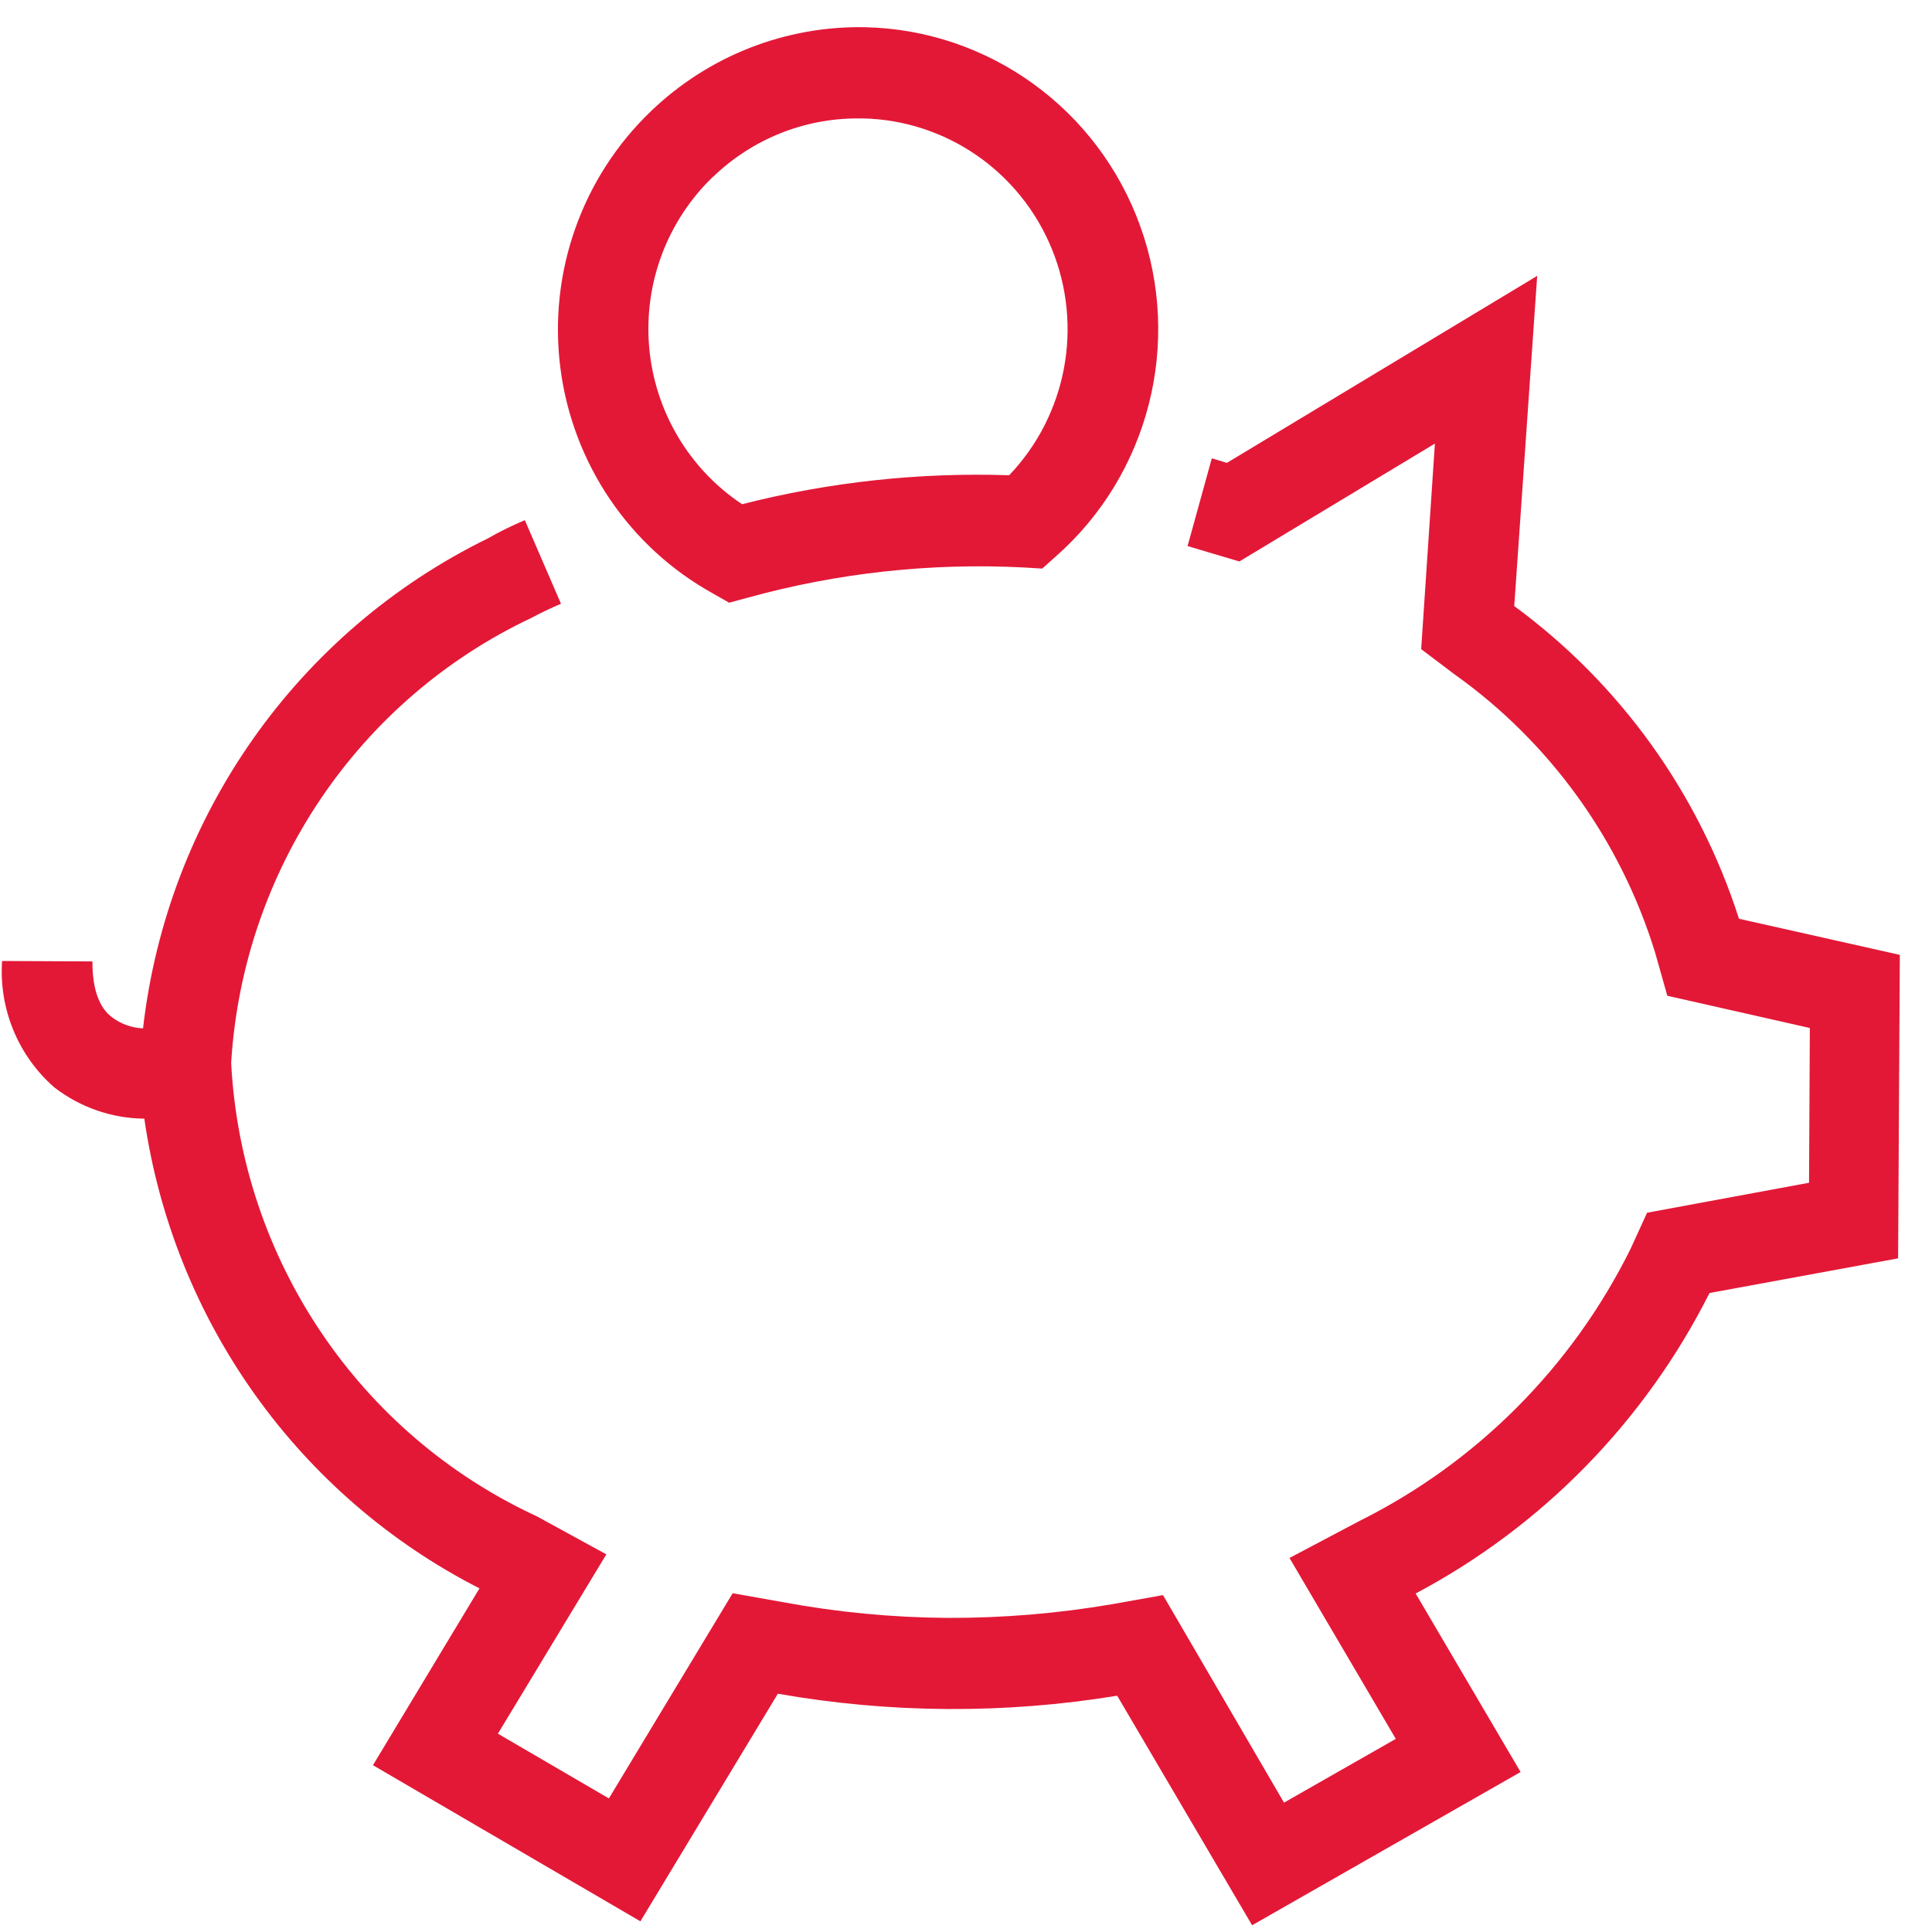
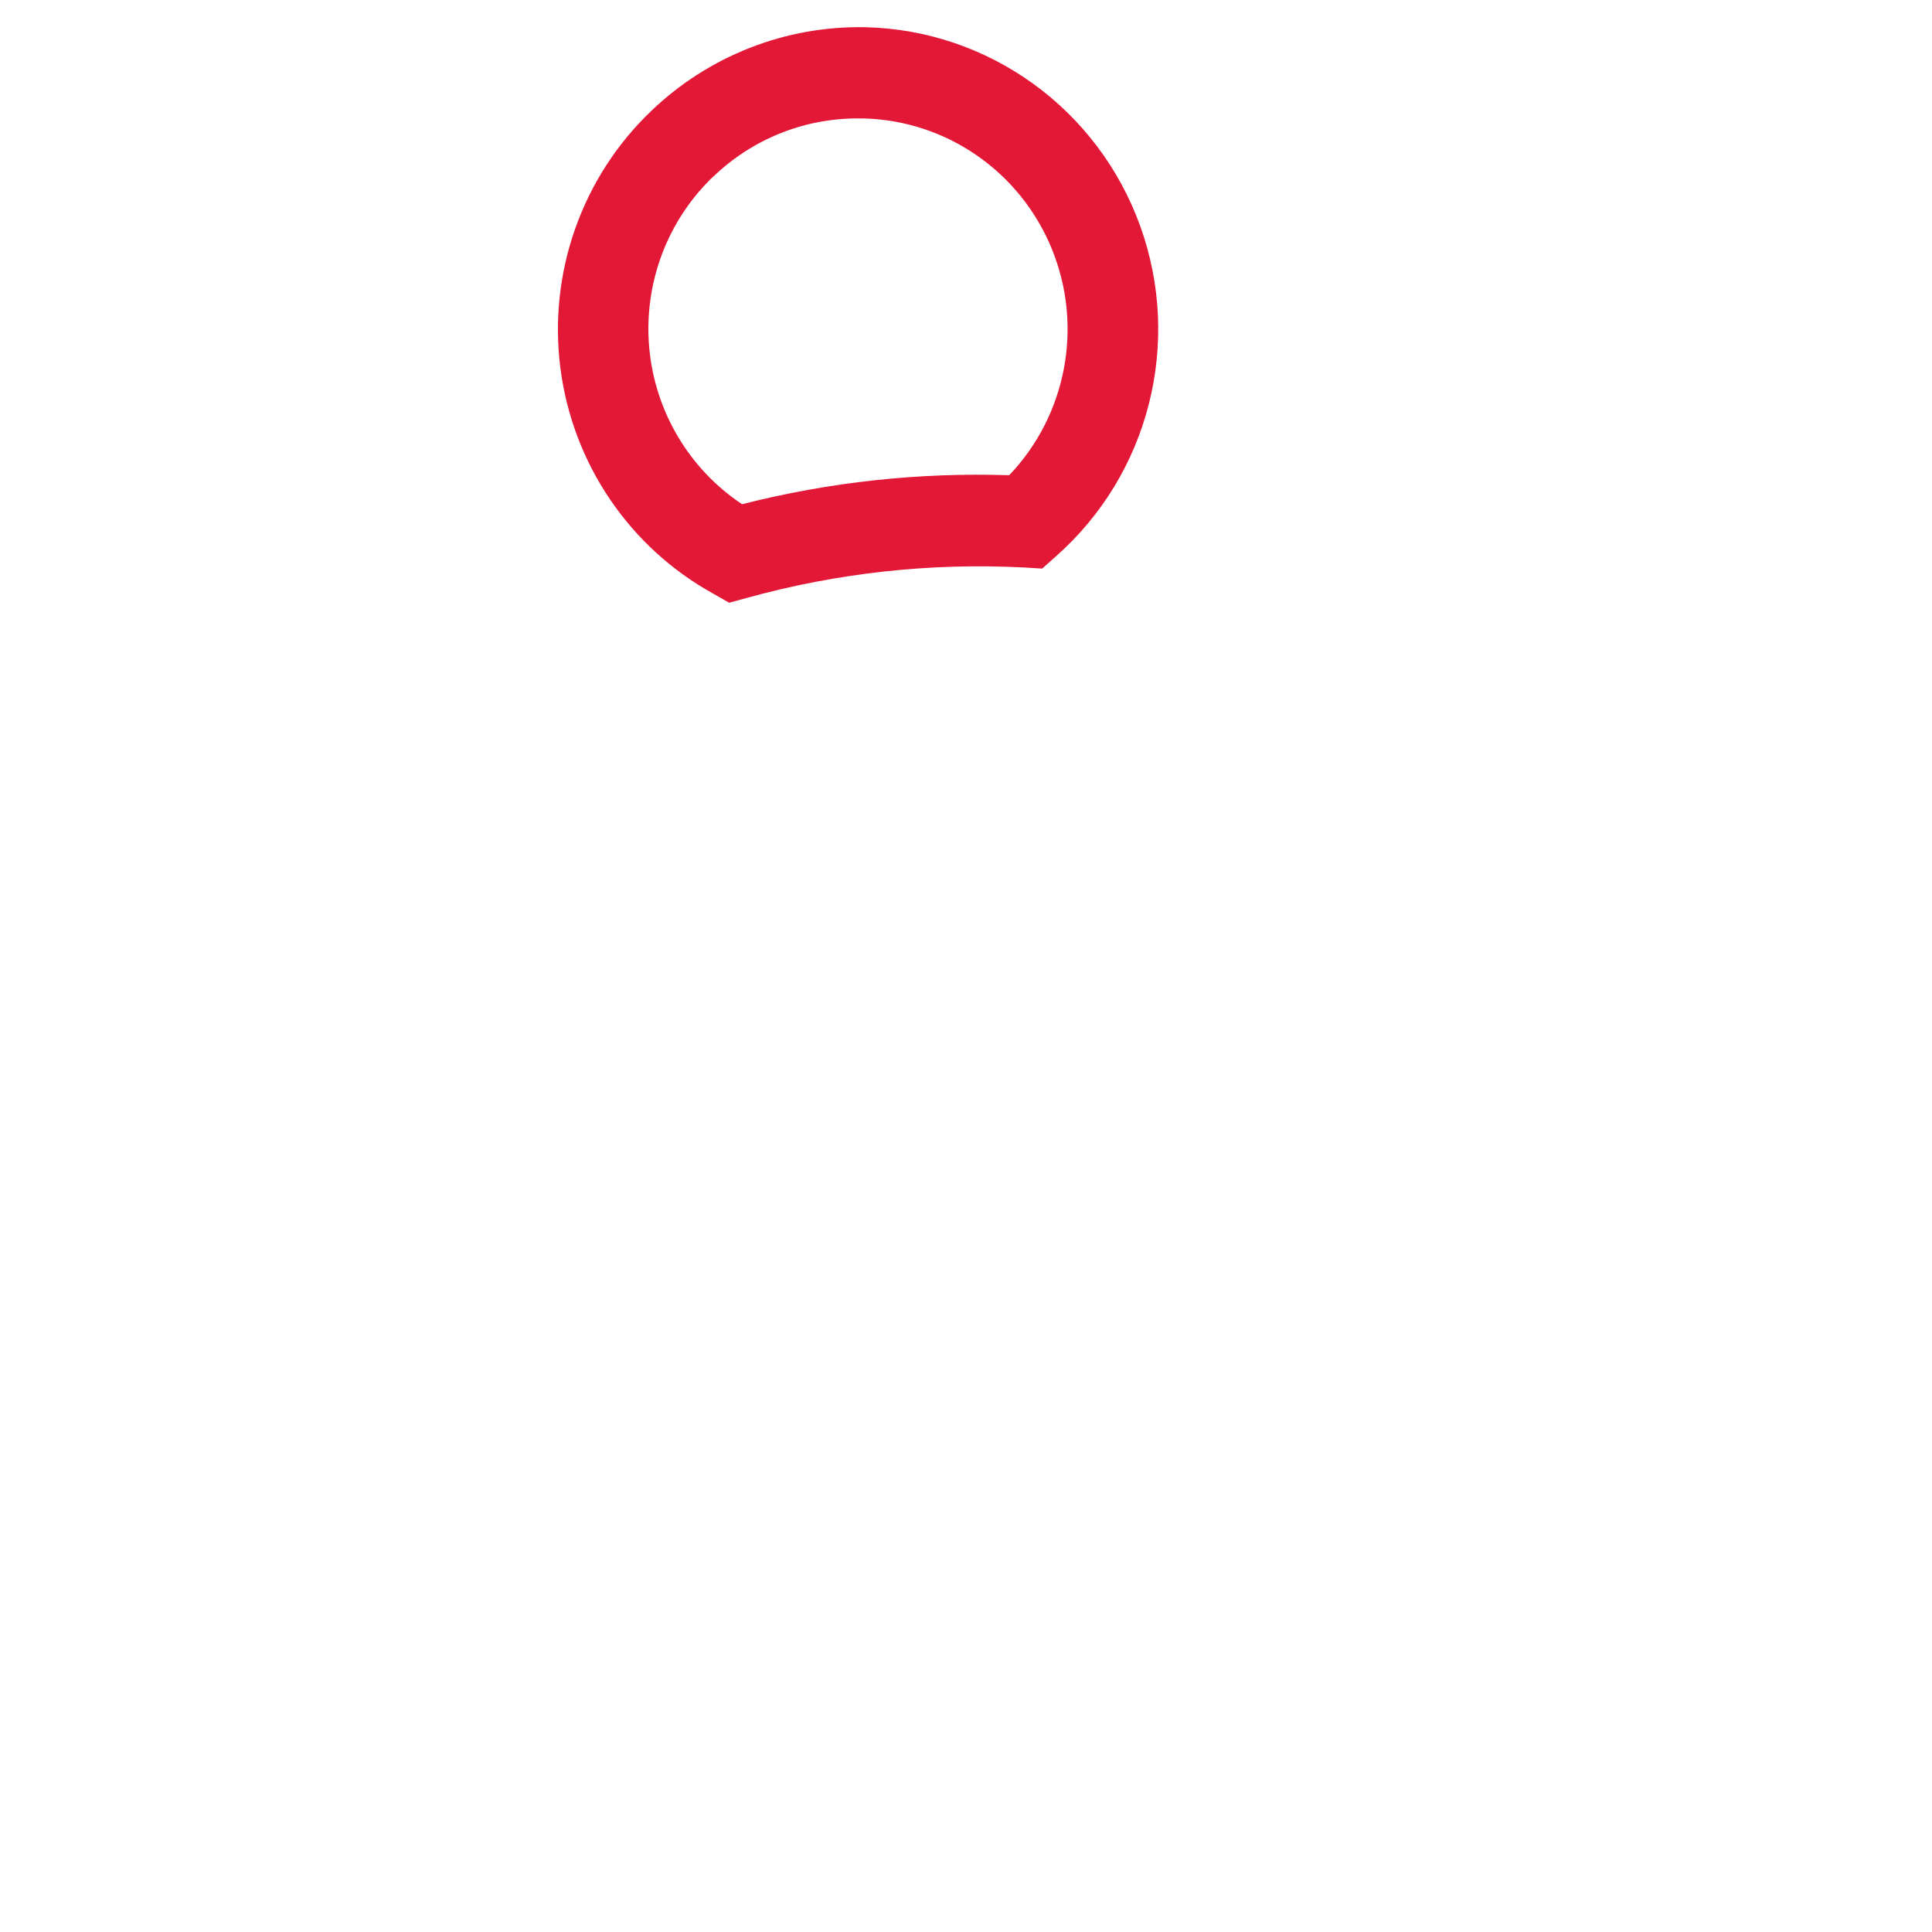
<svg xmlns="http://www.w3.org/2000/svg" width="57px" height="57px" viewBox="0 0 57 57" version="1.1">
  <title>icon-keep-the-change</title>
  <g id="symbols" stroke="none" stroke-width="1" fill="none" fill-rule="evenodd">
    <g id="text-/-ways-to-save---keep-the-change" transform="translate(-144, 1)" fill="#E31837" fill-rule="nonzero">
      <g id="keep-the-change" transform="translate(0, -0.199)">
        <g id="icon-keep-the-change" transform="translate(144.051, 0)">
-           <path d="M51.254,26.305 C50.067,22.601 47.746,19.372 44.624,17.08 L45.301,7.338 L36.146,12.855 L35.701,12.721 L34.986,15.31 L36.514,15.764 L42.283,12.286 L41.878,18.351 L42.848,19.084 C45.669,21.088 47.754,23.975 48.778,27.296 L49.14,28.577 L53.345,29.528 L53.321,34.094 L48.543,34.978 L48.058,36.039 C46.333,39.524 43.524,42.344 40.06,44.071 L37.993,45.164 L41.129,50.501 L37.831,52.382 L34.261,46.26 L32.752,46.529 C31.153,46.802 29.533,46.937 27.91,46.932 C26.287,46.921 24.668,46.767 23.072,46.472 L21.565,46.204 L17.913,52.258 L14.639,50.348 L17.838,45.057 L15.785,43.934 C10.545,41.51 7.073,36.358 6.769,30.557 C7.116,24.876 10.515,19.84 15.631,17.427 C15.897,17.282 16.204,17.139 16.5,17.011 L15.433,14.545 C15.065,14.703 14.676,14.888 14.346,15.082 C8.723,17.831 4.885,23.284 4.169,29.539 C3.833,29.525 3.51,29.408 3.242,29.203 C3.1,29.087 2.668,28.736 2.676,27.564 L0.01,27.551 C-0.085,28.973 0.489,30.357 1.559,31.287 C2.321,31.872 3.249,32.194 4.207,32.203 C5.07,38.168 8.758,43.337 14.095,46.061 L10.952,51.278 L18.843,55.884 L22.898,49.169 C26.209,49.751 29.592,49.771 32.909,49.228 L36.89,56 L44.811,51.479 L41.715,46.212 C45.448,44.234 48.477,41.136 50.385,37.347 L55.949,36.324 L56,27.371 L51.254,26.305 Z" id="Path" />
          <path d="M20.989,16.712 L21.461,16.981 L21.995,16.836 C24.647,16.102 27.4,15.8 30.147,15.941 L30.697,15.974 L31.107,15.608 C33.848,13.187 34.833,9.32 33.589,5.868 C32.344,2.416 29.126,0.087 25.482,0.002 C23.132,-0.046 20.86,0.843 19.158,2.476 C17.115,4.429 16.121,7.249 16.483,10.063 C16.845,12.877 18.52,15.348 20.989,16.712 Z M20.989,4.415 C22.137,3.307 23.666,2.69 25.255,2.693 L25.41,2.693 C27.859,2.747 30.044,4.256 30.979,6.537 C31.914,8.819 31.421,11.441 29.723,13.22 C27.07,13.132 24.417,13.419 21.843,14.075 C20.276,13.033 19.268,11.329 19.102,9.446 C18.937,7.562 19.634,5.706 20.995,4.404 L20.989,4.415 Z" id="Shape" />
        </g>
      </g>
    </g>
  </g>
</svg>